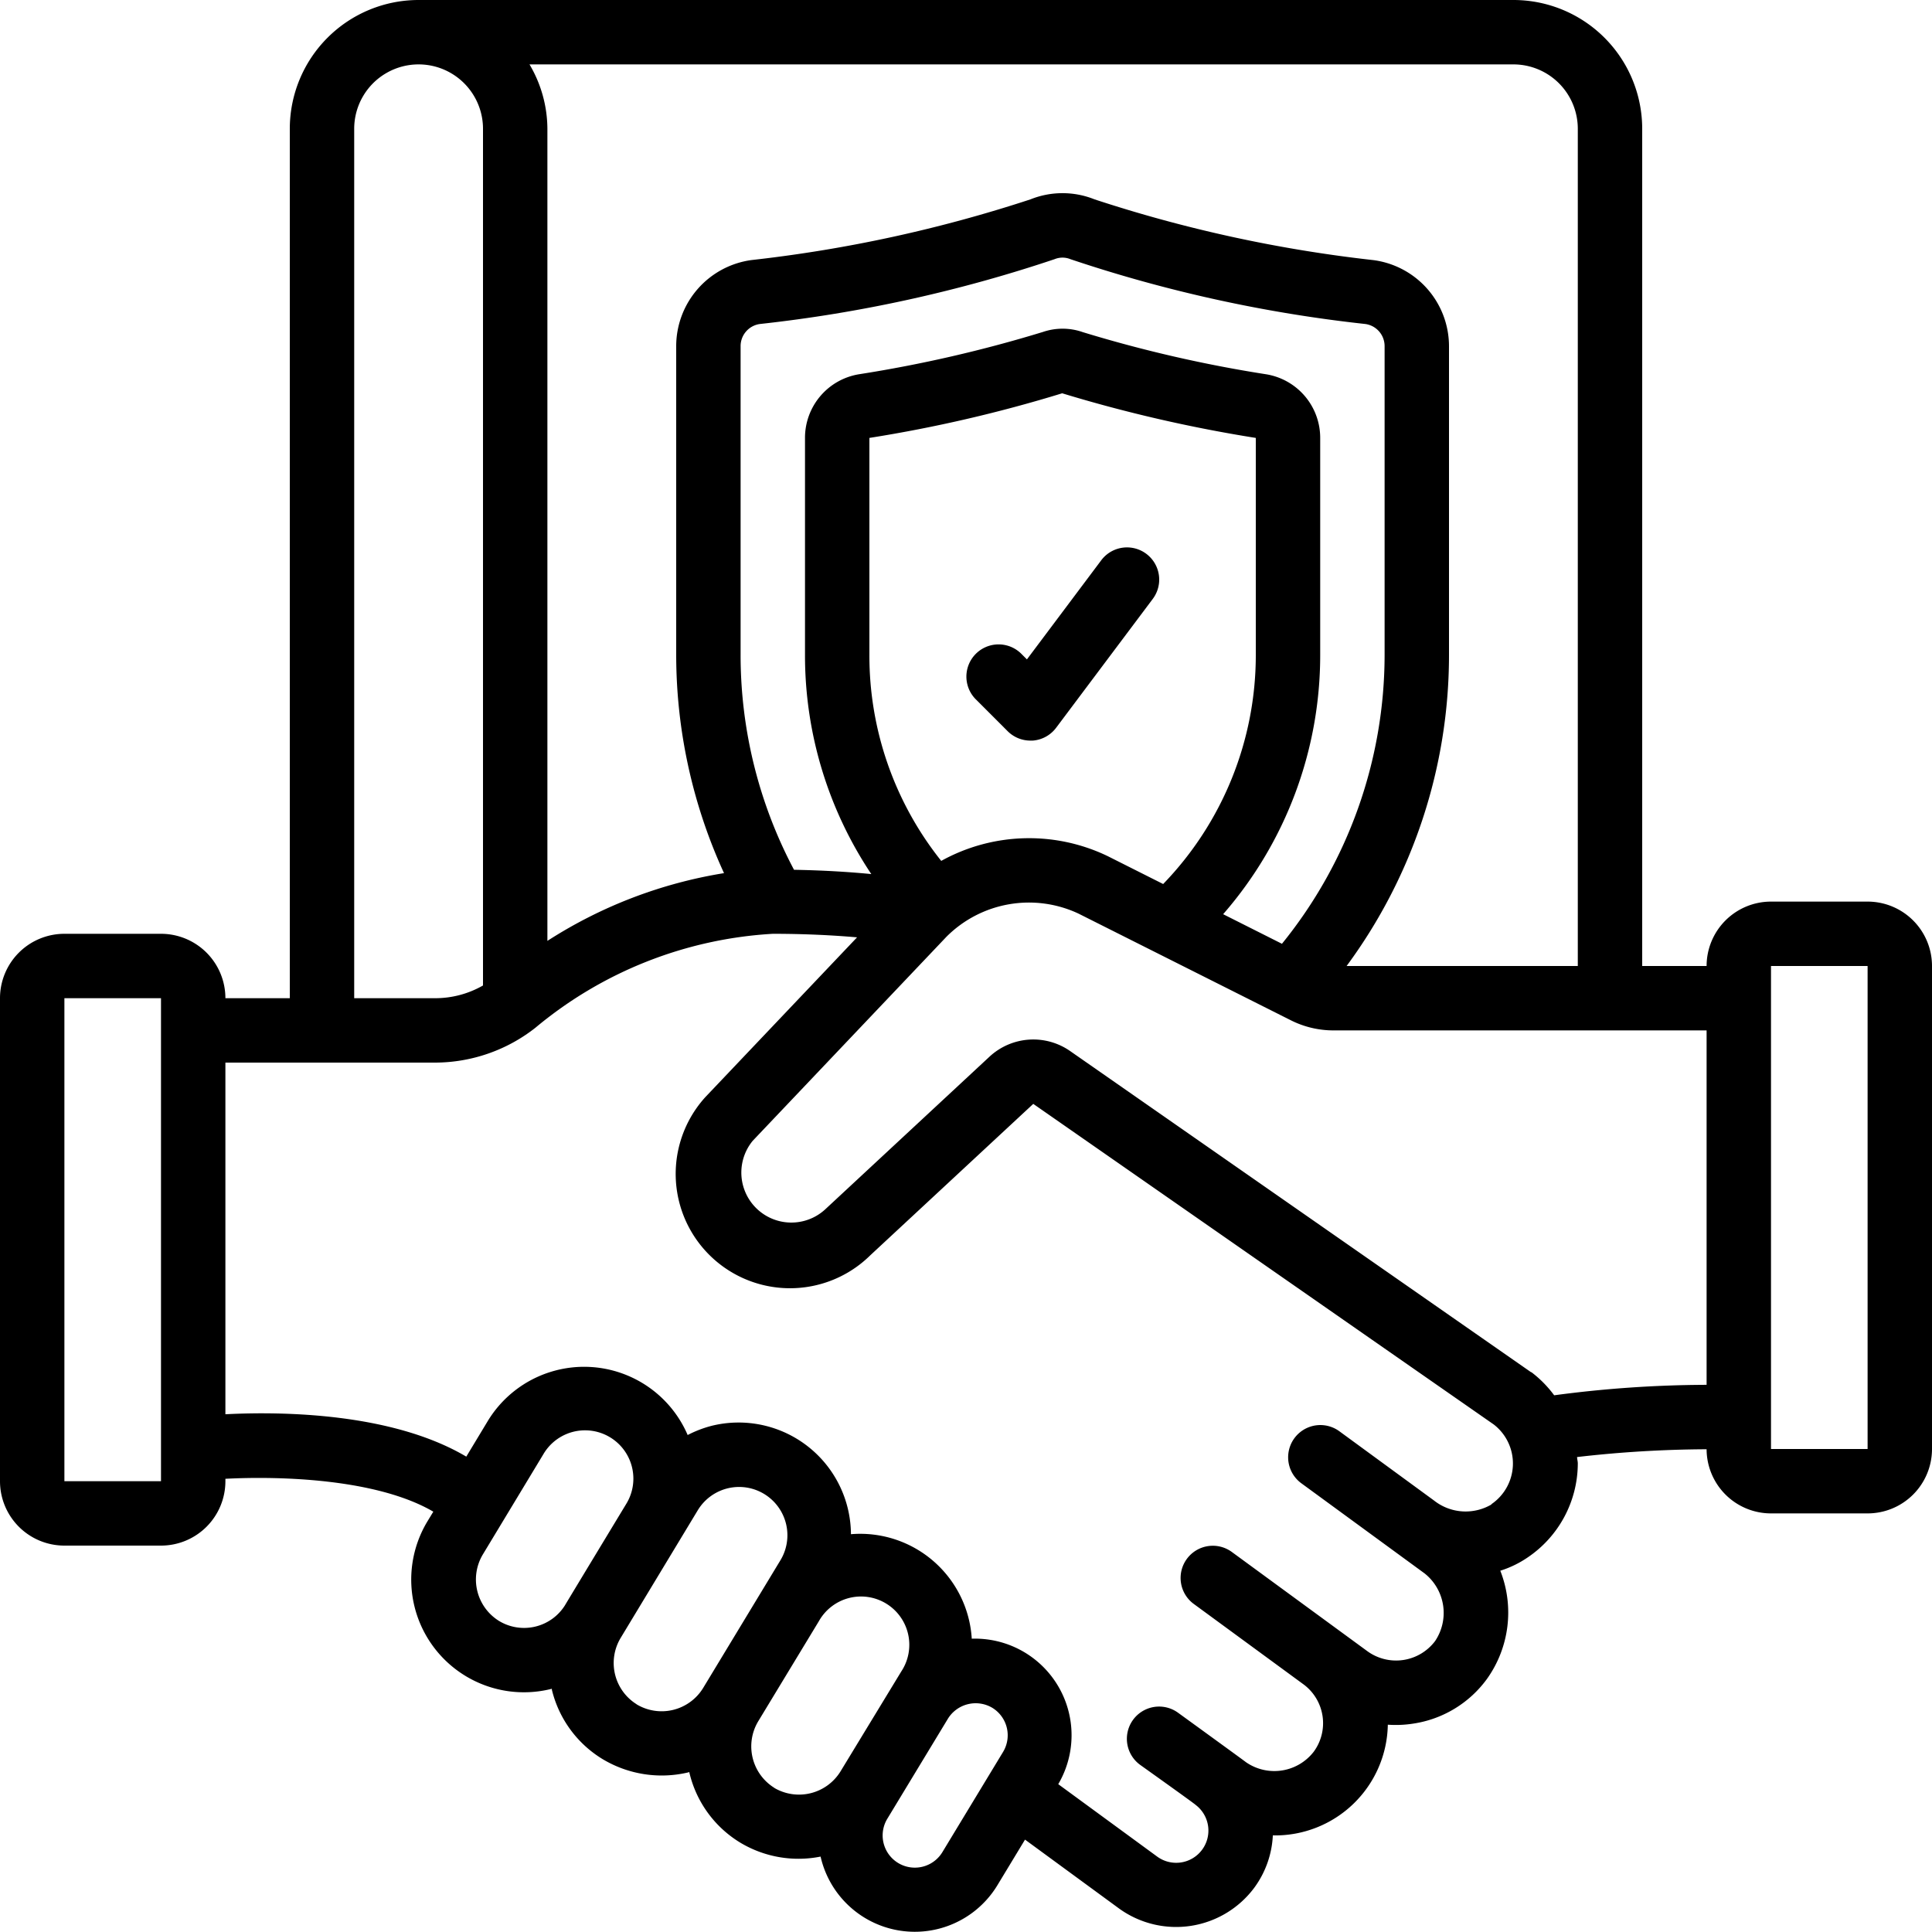
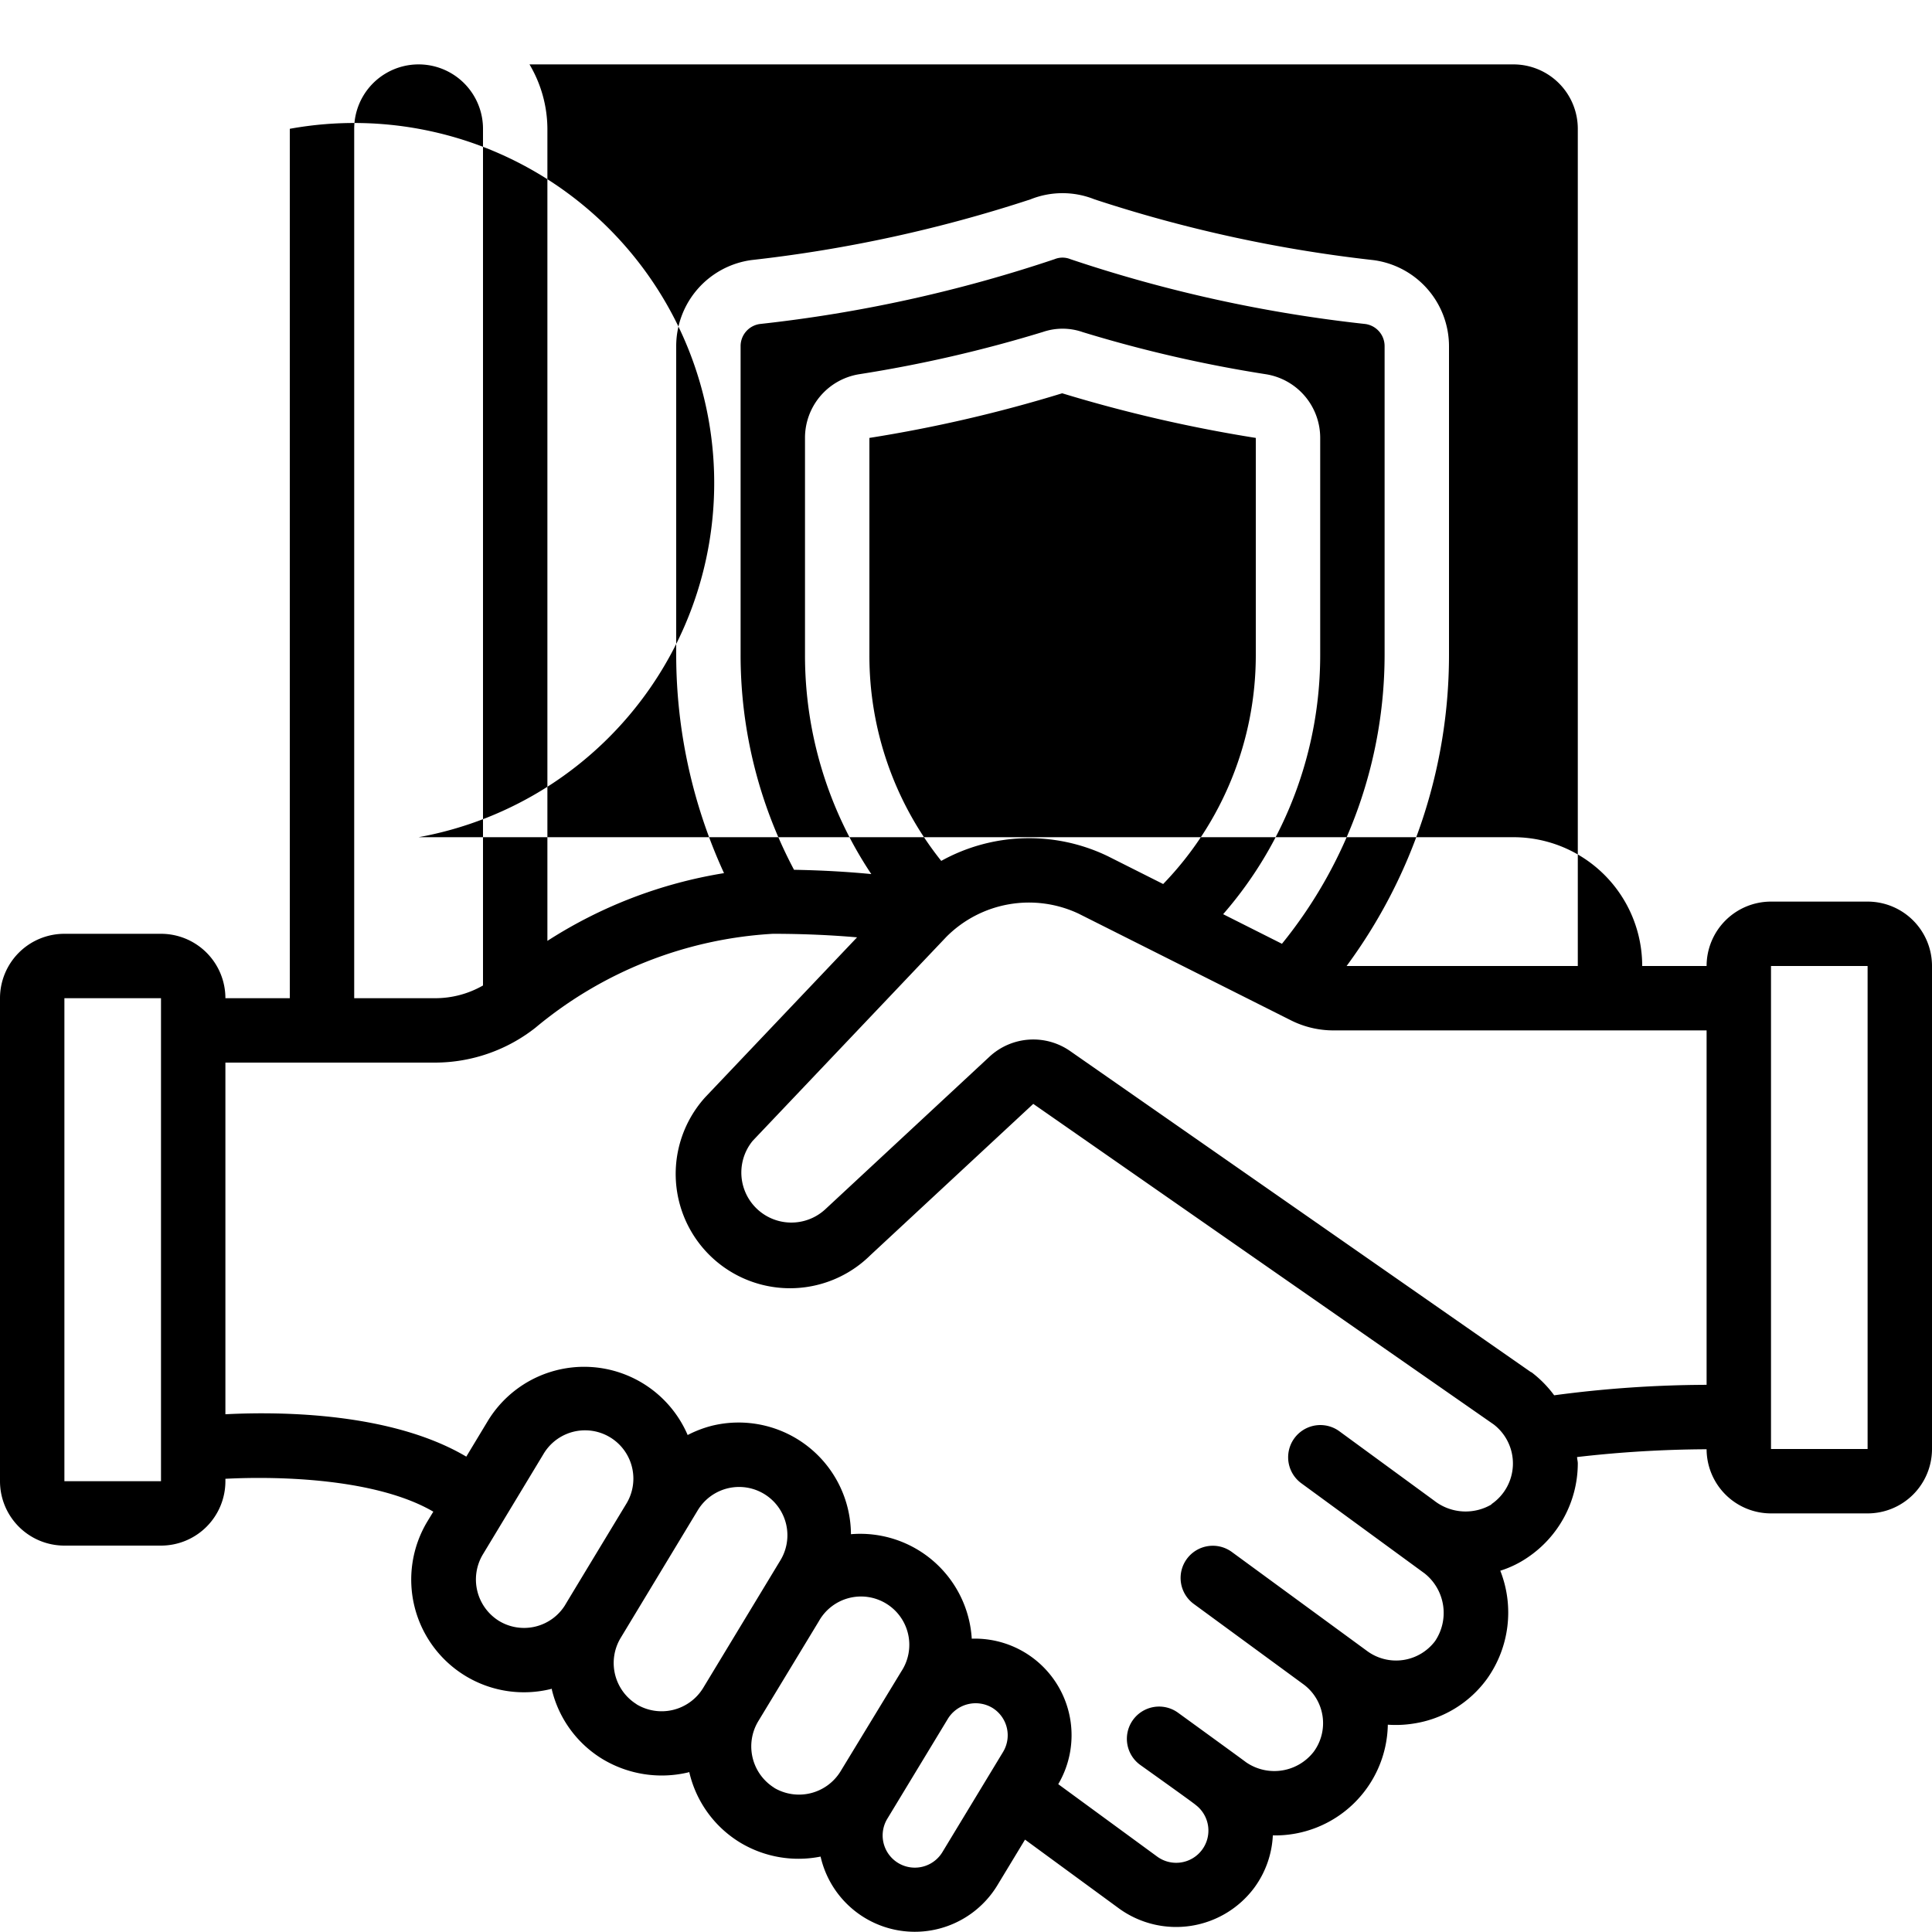
<svg xmlns="http://www.w3.org/2000/svg" id="icons" viewBox="0 0 60 60" width="512" height="512">
-   <path d="M58,28H55a2,2,0,0,0-2,2H51V4a4,4,0,0,0-4-4H13A4,4,0,0,0,9,4V31H7a2,2,0,0,0-2-2H2a2,2,0,0,0-2,2V46a2,2,0,0,0,2,2H5a2,2,0,0,0,2-2v-.075c1.771-.091,4.727.011,6.457,1.021l-.182.3a3.5,3.5,0,0,0,3.864,5.2c0,.01,0,.02,0,.031a3.475,3.475,0,0,0,1.584,2.159,3.564,3.564,0,0,0,2.648.408c.013,0,.024-.01.037-.013,0,.013,0,.026.006.038A3.473,3.473,0,0,0,23,57.231a3.511,3.511,0,0,0,2.484.427,3,3,0,0,0,5.485.9l.864-1.427,2.938,2.152a3.025,3.025,0,0,0,4.184-.661A2.98,2.98,0,0,0,39.529,57,3.5,3.5,0,0,0,43.1,53.562a3.528,3.528,0,0,0,.792-.034,3.462,3.462,0,0,0,2.288-1.389,3.548,3.548,0,0,0,.413-3.359,3.206,3.206,0,0,0,.851-.413A3.53,3.53,0,0,0,49,45.45c0-.067-.02-.13-.023-.2A36.274,36.274,0,0,1,53,45.008,2,2,0,0,0,55,47h3a2,2,0,0,0,2-2V30A2,2,0,0,0,58,28ZM5,46H2V31H5ZM49,4V30H41.82A16.266,16.266,0,0,0,45,20.34V10.75a2.7,2.7,0,0,0-2.34-2.671,42.985,42.985,0,0,1-8.669-1.888,2.669,2.669,0,0,0-1.988,0,43.038,43.038,0,0,1-8.662,1.885A2.7,2.7,0,0,0,21,10.75v9.59a16.255,16.255,0,0,0,1.485,6.776A14.355,14.355,0,0,0,17,29.22V4a3.959,3.959,0,0,0-.556-2H47A2,2,0,0,1,49,4ZM29.231,26.736A10.212,10.212,0,0,1,27,20.34L27,13.6a43.567,43.567,0,0,0,5.987-1.386A44.792,44.792,0,0,0,39,13.6v6.74a10.225,10.225,0,0,1-2.877,7.114l-1.714-.862A5.627,5.627,0,0,0,29.231,26.736ZM41,20.34V13.6a2,2,0,0,0-1.676-1.976,41.187,41.187,0,0,1-5.7-1.31,1.894,1.894,0,0,0-1.235-.005,41.3,41.3,0,0,1-5.713,1.314A2,2,0,0,0,25,13.6v6.74a12.227,12.227,0,0,0,2.059,6.805q-1.133-.11-2.4-.133A14.228,14.228,0,0,1,23,20.34V10.75a.693.693,0,0,1,.6-.688,43.616,43.616,0,0,0,9.151-2.013.65.65,0,0,1,.492,0A43.568,43.568,0,0,0,42.4,10.062a.693.693,0,0,1,.6.688v9.59a14.256,14.256,0,0,1-3.188,8.97l-1.826-.919A12.245,12.245,0,0,0,41,20.34ZM11,4a2,2,0,0,1,4,0V30.605A2.979,2.979,0,0,1,13.517,31H11ZM15.5,50.341a1.514,1.514,0,0,1-.508-2.061l1.881-3.115a1.5,1.5,0,0,1,2.593,1.511s-1.909,3.154-1.921,3.179A1.5,1.5,0,0,1,15.5,50.341Zm4.271,2.586a1.509,1.509,0,0,1-.5-2.053l2.4-3.973a1.5,1.5,0,1,1,2.565,1.556l-2.4,3.966A1.511,1.511,0,0,1,19.766,52.927Zm4.274,2.594a1.515,1.515,0,0,1-.5-2.061l1.885-3.111a1.5,1.5,0,1,1,2.562,1.557L26.1,55.017A1.514,1.514,0,0,1,24.04,55.521Zm5.221,2a1,1,0,1,1-1.709-1.039l1.884-3.11a1.013,1.013,0,0,1,1.373-.336,1,1,0,0,1,.336,1.374Zm17.055-10.8a1.584,1.584,0,0,1-1.786-.121l-2.94-2.151a1,1,0,1,0-1.18,1.616l3.829,2.8a1.567,1.567,0,0,1,.324,2.1,1.517,1.517,0,0,1-2.094.321l-4.218-3.088a1,1,0,0,0-1.182,1.614l3.425,2.51A1.5,1.5,0,0,1,40.8,54.4a1.547,1.547,0,0,1-2.106.326c-.1-.079-2.112-1.538-2.112-1.538a1,1,0,1,0-1.17,1.624s1.7,1.211,1.721,1.242a1,1,0,0,1,.2,1.39,1,1,0,0,1-1.389.219l-3.079-2.254a3,3,0,0,0-2.686-4.518,3.47,3.47,0,0,0-3.752-3.245,3.489,3.489,0,0,0-4.322-3.367,3.526,3.526,0,0,0-.749.287,3.5,3.5,0,0,0-6.207-.436l-.668,1.107C12.182,43.877,8.777,43.83,7,43.921V33h6.517a5.054,5.054,0,0,0,3.11-1.082A12.633,12.633,0,0,1,24,29c.929,0,1.8.039,2.617.11l-4.711,4.961a3.55,3.55,0,0,0,5.124,4.911l5.059-4.7,14.3,9.956A1.529,1.529,0,0,1,46.316,46.714Zm1.236-4.1L33.239,32.645a2,2,0,0,0-2.51.172l-5.09,4.73a1.553,1.553,0,0,1-2.263-2.118l6.02-6.34a3.621,3.621,0,0,1,4.1-.715l6.569,3.3A2.94,2.94,0,0,0,41.42,32H53V43.007a36.325,36.325,0,0,0-4.734.325A3.518,3.518,0,0,0,47.552,42.609ZM58,45H55V30h3Z" />
-   <path d="M32.071,23a1,1,0,0,0,.729-.4l3-4a1,1,0,0,0-1.6-1.2l-2.308,3.078-.185-.185a1,1,0,0,0-1.414,1.414l1,1A1,1,0,0,0,32,23Z" />
+   <path d="M58,28H55a2,2,0,0,0-2,2H51a4,4,0,0,0-4-4H13A4,4,0,0,0,9,4V31H7a2,2,0,0,0-2-2H2a2,2,0,0,0-2,2V46a2,2,0,0,0,2,2H5a2,2,0,0,0,2-2v-.075c1.771-.091,4.727.011,6.457,1.021l-.182.3a3.5,3.5,0,0,0,3.864,5.2c0,.01,0,.02,0,.031a3.475,3.475,0,0,0,1.584,2.159,3.564,3.564,0,0,0,2.648.408c.013,0,.024-.01.037-.013,0,.013,0,.026.006.038A3.473,3.473,0,0,0,23,57.231a3.511,3.511,0,0,0,2.484.427,3,3,0,0,0,5.485.9l.864-1.427,2.938,2.152a3.025,3.025,0,0,0,4.184-.661A2.98,2.98,0,0,0,39.529,57,3.5,3.5,0,0,0,43.1,53.562a3.528,3.528,0,0,0,.792-.034,3.462,3.462,0,0,0,2.288-1.389,3.548,3.548,0,0,0,.413-3.359,3.206,3.206,0,0,0,.851-.413A3.53,3.53,0,0,0,49,45.45c0-.067-.02-.13-.023-.2A36.274,36.274,0,0,1,53,45.008,2,2,0,0,0,55,47h3a2,2,0,0,0,2-2V30A2,2,0,0,0,58,28ZM5,46H2V31H5ZM49,4V30H41.82A16.266,16.266,0,0,0,45,20.34V10.75a2.7,2.7,0,0,0-2.34-2.671,42.985,42.985,0,0,1-8.669-1.888,2.669,2.669,0,0,0-1.988,0,43.038,43.038,0,0,1-8.662,1.885A2.7,2.7,0,0,0,21,10.75v9.59a16.255,16.255,0,0,0,1.485,6.776A14.355,14.355,0,0,0,17,29.22V4a3.959,3.959,0,0,0-.556-2H47A2,2,0,0,1,49,4ZM29.231,26.736A10.212,10.212,0,0,1,27,20.34L27,13.6a43.567,43.567,0,0,0,5.987-1.386A44.792,44.792,0,0,0,39,13.6v6.74a10.225,10.225,0,0,1-2.877,7.114l-1.714-.862A5.627,5.627,0,0,0,29.231,26.736ZM41,20.34V13.6a2,2,0,0,0-1.676-1.976,41.187,41.187,0,0,1-5.7-1.31,1.894,1.894,0,0,0-1.235-.005,41.3,41.3,0,0,1-5.713,1.314A2,2,0,0,0,25,13.6v6.74a12.227,12.227,0,0,0,2.059,6.805q-1.133-.11-2.4-.133A14.228,14.228,0,0,1,23,20.34V10.75a.693.693,0,0,1,.6-.688,43.616,43.616,0,0,0,9.151-2.013.65.65,0,0,1,.492,0A43.568,43.568,0,0,0,42.4,10.062a.693.693,0,0,1,.6.688v9.59a14.256,14.256,0,0,1-3.188,8.97l-1.826-.919A12.245,12.245,0,0,0,41,20.34ZM11,4a2,2,0,0,1,4,0V30.605A2.979,2.979,0,0,1,13.517,31H11ZM15.5,50.341a1.514,1.514,0,0,1-.508-2.061l1.881-3.115a1.5,1.5,0,0,1,2.593,1.511s-1.909,3.154-1.921,3.179A1.5,1.5,0,0,1,15.5,50.341Zm4.271,2.586a1.509,1.509,0,0,1-.5-2.053l2.4-3.973a1.5,1.5,0,1,1,2.565,1.556l-2.4,3.966A1.511,1.511,0,0,1,19.766,52.927Zm4.274,2.594a1.515,1.515,0,0,1-.5-2.061l1.885-3.111a1.5,1.5,0,1,1,2.562,1.557L26.1,55.017A1.514,1.514,0,0,1,24.04,55.521Zm5.221,2a1,1,0,1,1-1.709-1.039l1.884-3.11a1.013,1.013,0,0,1,1.373-.336,1,1,0,0,1,.336,1.374Zm17.055-10.8a1.584,1.584,0,0,1-1.786-.121l-2.94-2.151a1,1,0,1,0-1.18,1.616l3.829,2.8a1.567,1.567,0,0,1,.324,2.1,1.517,1.517,0,0,1-2.094.321l-4.218-3.088a1,1,0,0,0-1.182,1.614l3.425,2.51A1.5,1.5,0,0,1,40.8,54.4a1.547,1.547,0,0,1-2.106.326c-.1-.079-2.112-1.538-2.112-1.538a1,1,0,1,0-1.17,1.624s1.7,1.211,1.721,1.242a1,1,0,0,1,.2,1.39,1,1,0,0,1-1.389.219l-3.079-2.254a3,3,0,0,0-2.686-4.518,3.47,3.47,0,0,0-3.752-3.245,3.489,3.489,0,0,0-4.322-3.367,3.526,3.526,0,0,0-.749.287,3.5,3.5,0,0,0-6.207-.436l-.668,1.107C12.182,43.877,8.777,43.83,7,43.921V33h6.517a5.054,5.054,0,0,0,3.11-1.082A12.633,12.633,0,0,1,24,29c.929,0,1.8.039,2.617.11l-4.711,4.961a3.55,3.55,0,0,0,5.124,4.911l5.059-4.7,14.3,9.956A1.529,1.529,0,0,1,46.316,46.714Zm1.236-4.1L33.239,32.645a2,2,0,0,0-2.51.172l-5.09,4.73a1.553,1.553,0,0,1-2.263-2.118l6.02-6.34a3.621,3.621,0,0,1,4.1-.715l6.569,3.3A2.94,2.94,0,0,0,41.42,32H53V43.007a36.325,36.325,0,0,0-4.734.325A3.518,3.518,0,0,0,47.552,42.609ZM58,45H55V30h3Z" />
</svg>